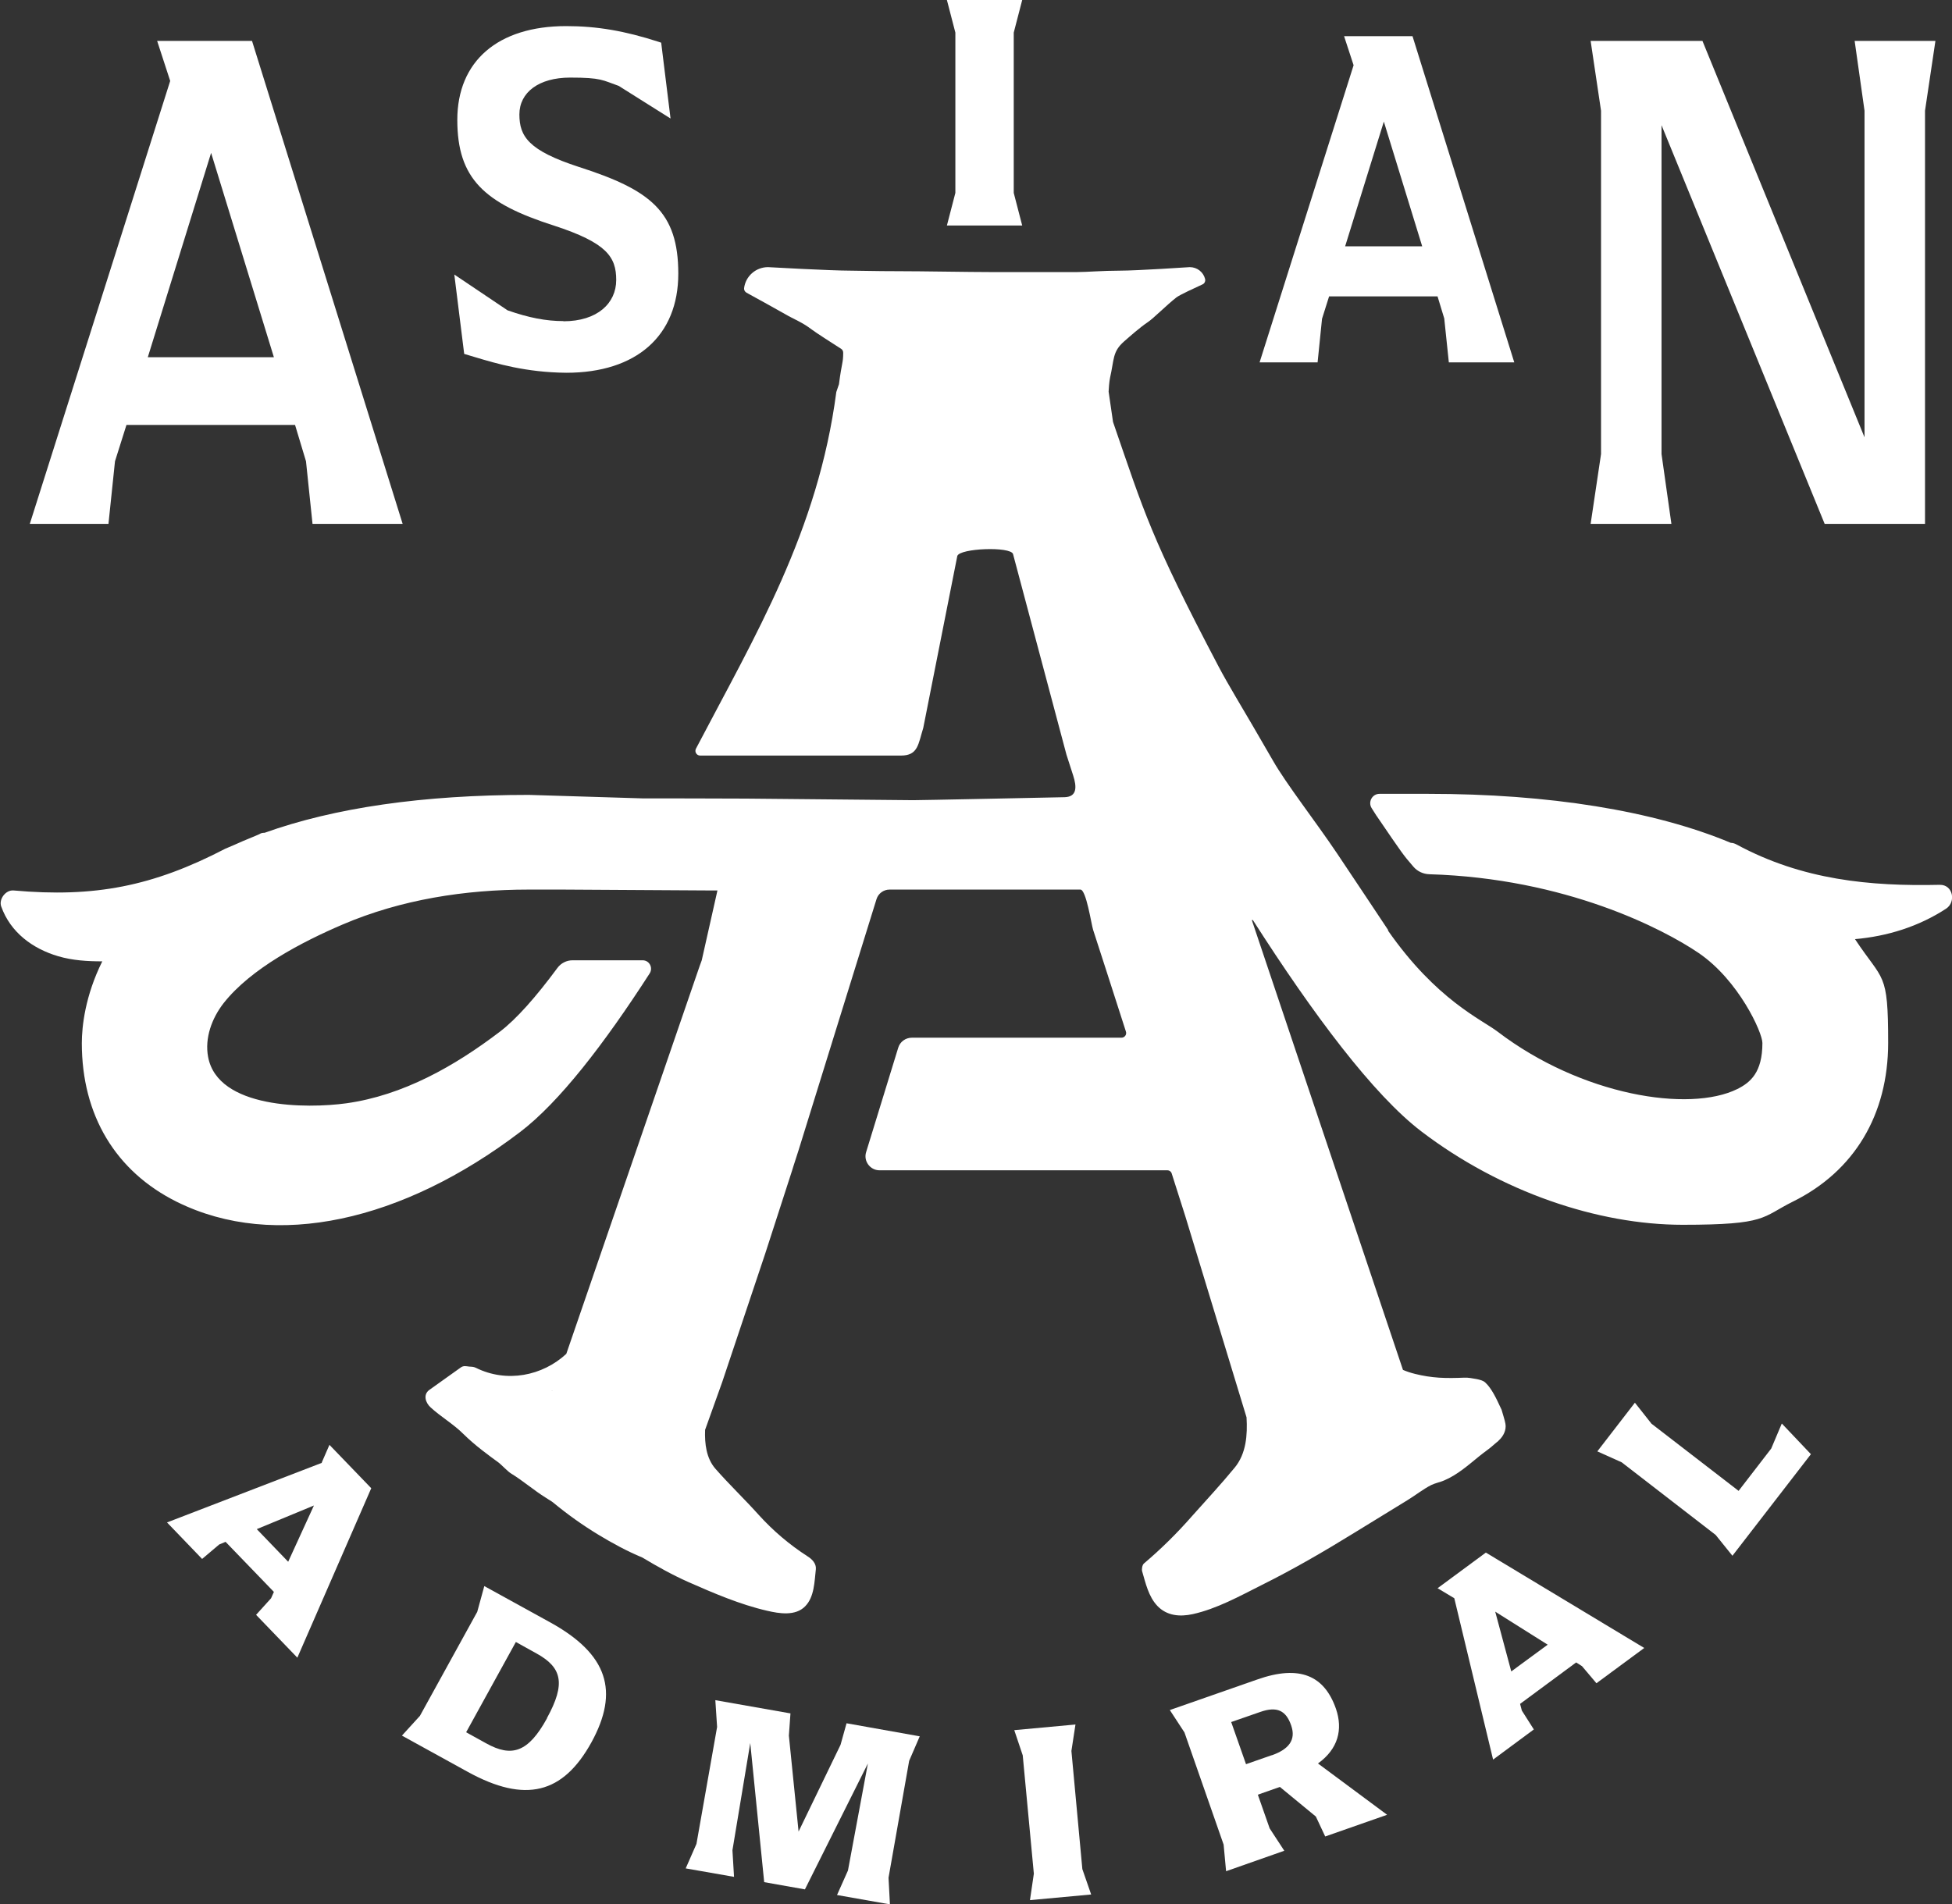
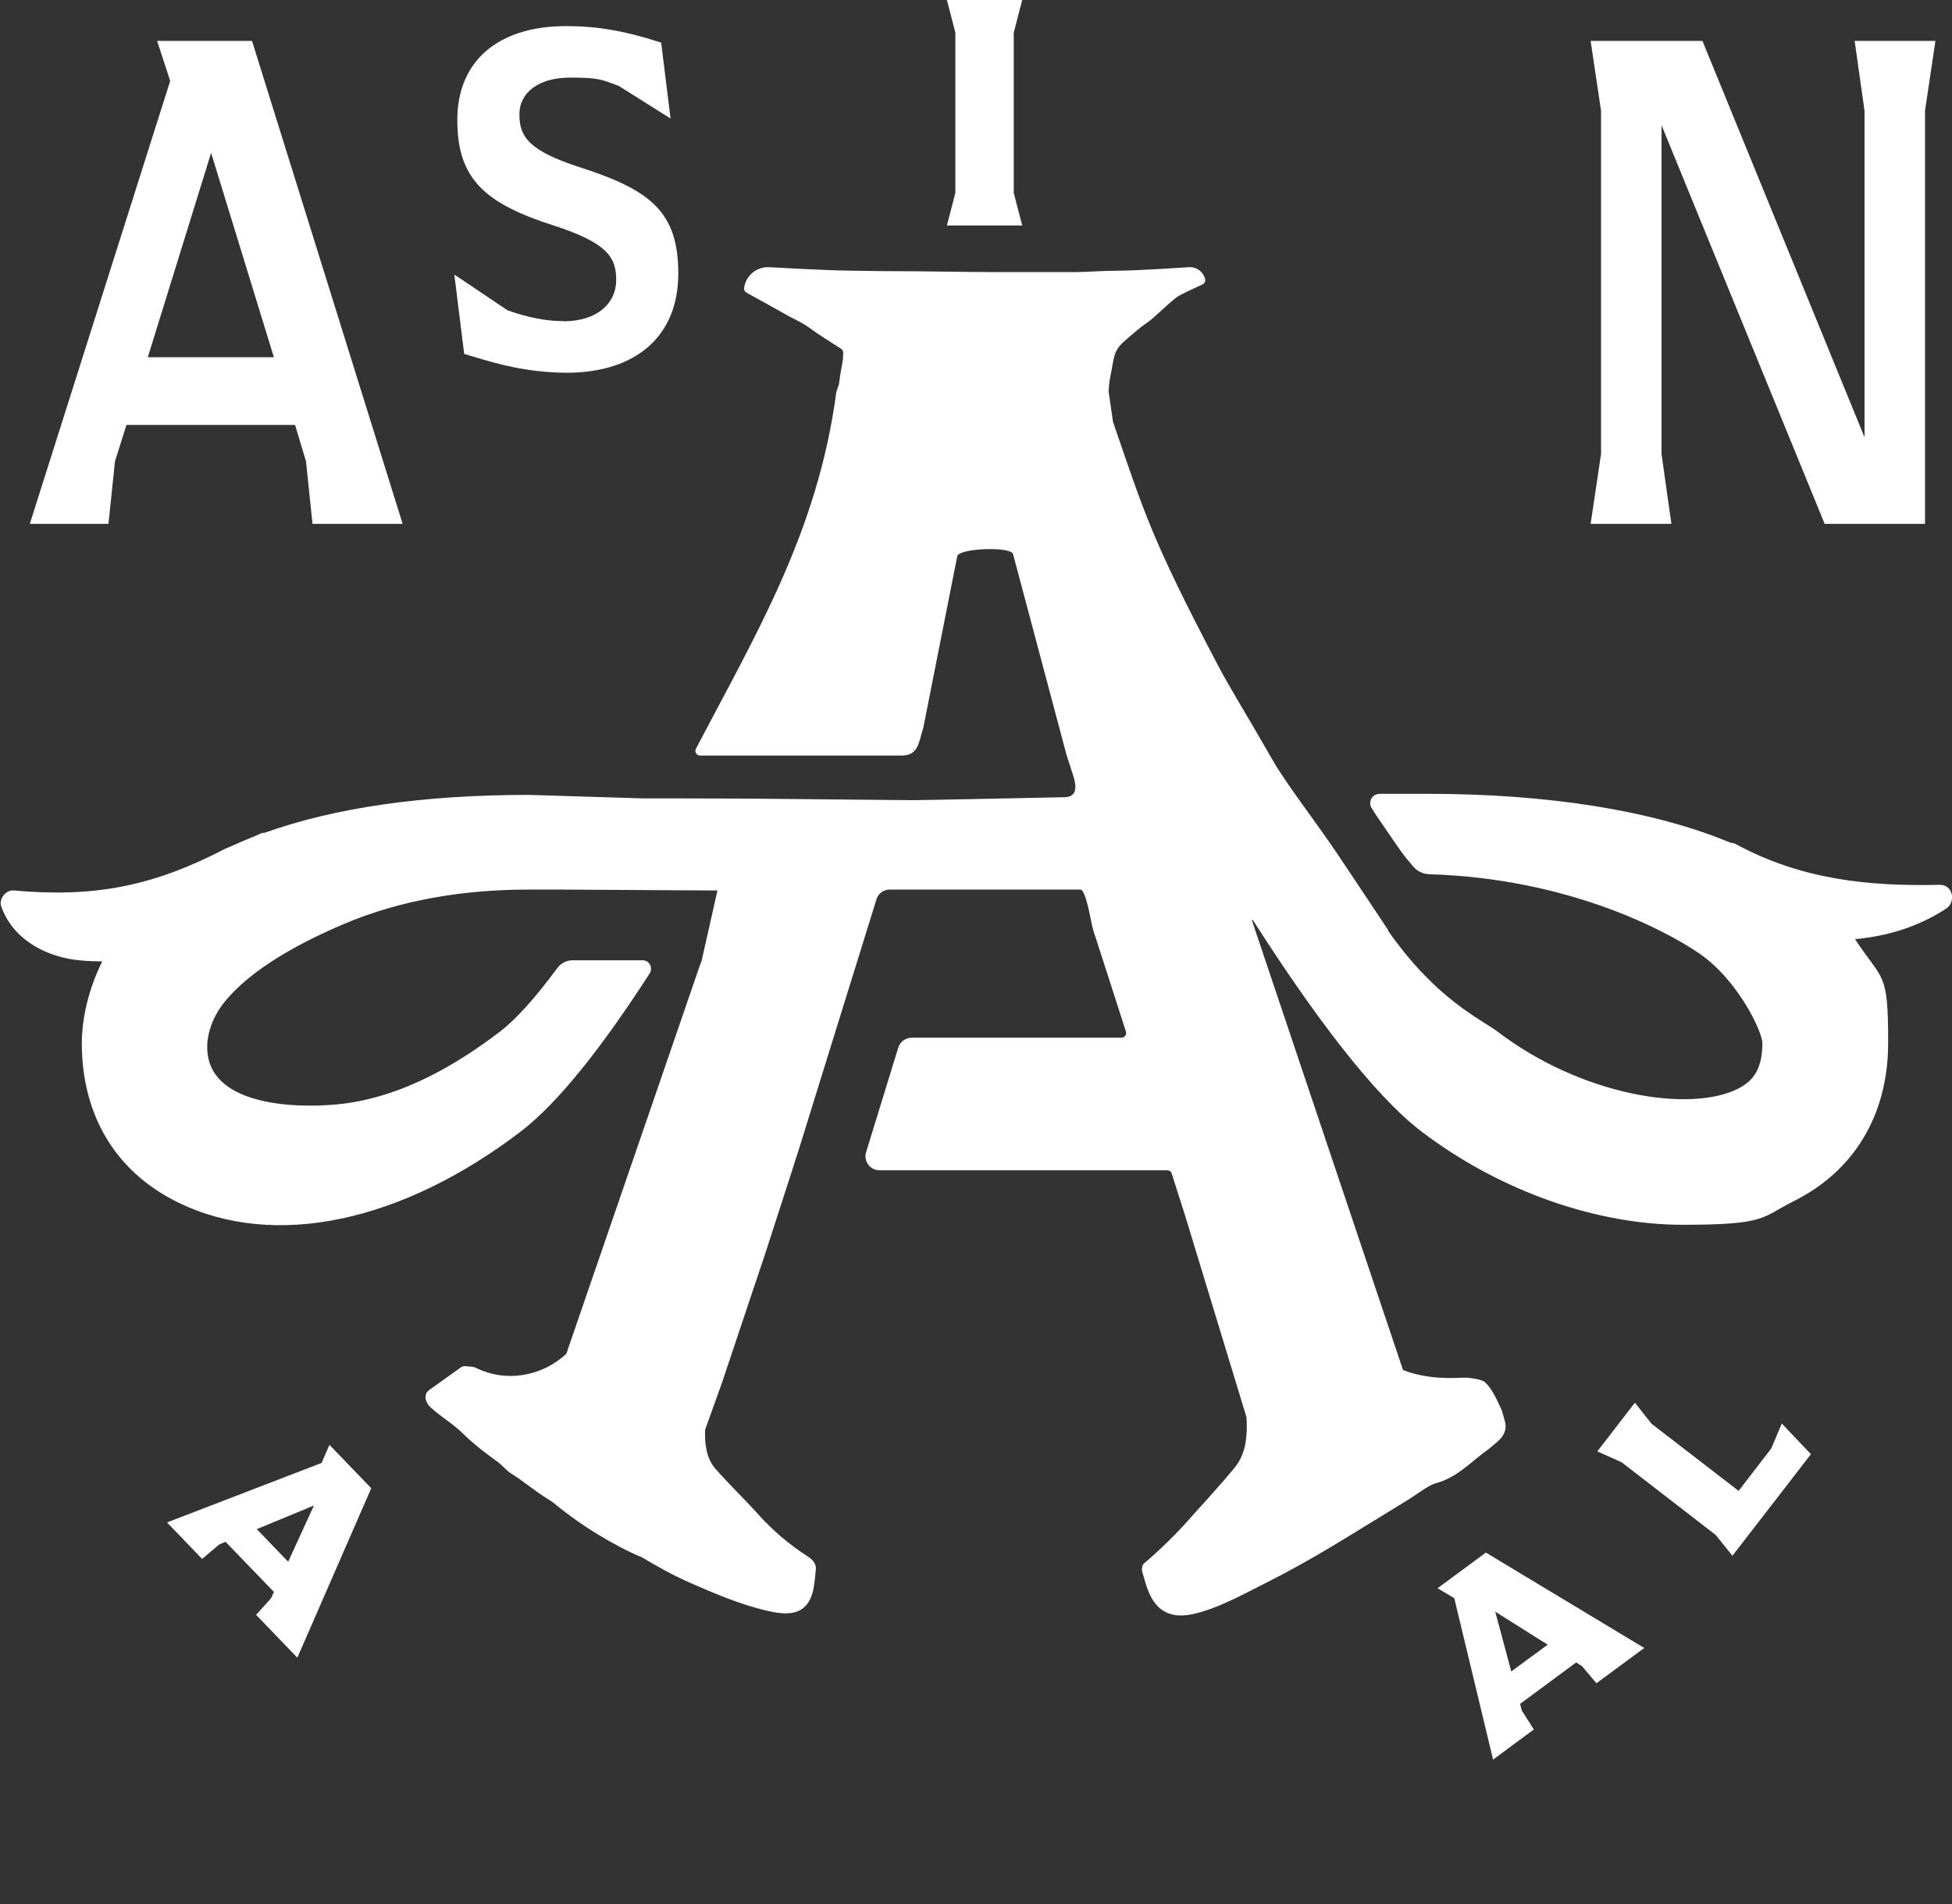
<svg xmlns="http://www.w3.org/2000/svg" version="1.1" viewBox="0 0 1106.8 1080">
  <rect x="0" y="0" width="1106.8" height="1080" fill="#333333" stroke="none" />
  <defs>
    <style>
      .cls-1 {
        fill: #fff;
      }
    </style>
  </defs>
  <g>
    <g id="_圖層_1">
      <path id="a-1" class="cls-1" d="M61.5,297.1l3.7-35.5,6.5-20.6h95.6l6.2,20.6,3.7,35.5h51.1L142.9,23.2h-53.8l7.4,22.7L16.9,297.1h44.6ZM119.7,86.7l35.6,115.9h-71.5s35.9-115.9,35.9-115.9Z" />
      <path id="s-1" class="cls-1" d="M319.5,182.1c-9.9,0-19.7-1.9-31.7-6.1l-30.2-20.3,5.6,45,6,1.8c12.3,3.7,29.1,8.7,51.9,8.9,39.8,0,63.5-21,63.5-56.2s-15.8-47.5-56.3-60.5c-28.6-9.3-33.8-17.3-33.8-29.8s11-20.9,28.8-20.9,18.3,1.5,27.5,4.7l29.4,18.5-5.3-43-1.5-.5c-19.2-6.2-34.9-8.9-52.4-8.9-38.7,0-61.7,19.9-61.7,53.2s15.3,47.3,54.7,59.9c30.1,9.8,35.4,17.8,35.4,30.9s-10.6,23.4-30,23.4h.1Z" />
      <polygon id="i-1" class="cls-1" points="536.9 127.9 579.6 127.9 574.8 109.4 574.8 18.5 579.6 0 536.9 0 541.7 18.5 541.7 109.4 536.9 127.9" />
-       <path id="a-2" class="cls-1" d="M747.1,205.4l2.5-24.6,4-12.7h61.5l3.8,12.5,2.6,24.9h37.1l-57.7-185h-38.8l5.4,16.5-53.3,168.5h32.9ZM784.6,68.8l21.8,70.9h-43.7l22-70.9h0Z" />
      <polygon id="n-1" class="cls-1" points="901.9 297.1 947.7 297.1 942.1 257.5 942.1 71 1034.6 297.1 1091.5 297.1 1091.5 62.8 1097.4 23.2 1051.6 23.2 1057.2 62.8 1057.2 248 965.3 23.2 901.9 23.2 907.8 62.8 907.8 257.5 901.9 297.1" />
      <path id="main" class="cls-1" d="M849.8,816.9c2.7-2.4,4.4-6,3.8-9.4-.3-2-1.6-5.8-2.1-7.7,0,0,0-.3-.8-1.8-2-4.3-4.9-10.7-8.6-14-1.2-1.1-3-1.5-4.8-1.9-2.6-.4-4.4-.9-7.1-.8-4.8.2-9.6.3-14.3,0-4.5-.3-9-1-13.4-2.1-2.5-.6-4.9-1.4-7-2.3l-85.7-255.1h.6c34.2,53.5,68.3,99.1,95.6,119.9,44.9,34.2,99.9,52.9,148.1,52.9s44.6-4.3,62.6-13.2c34.7-17.2,53.9-49.2,53.9-90s-2.7-34.5-18.8-58.8c18.3-1.6,36.1-7.1,51.7-17.3,5.7-3.8,3.9-13.6-3.6-13.5-39.5.9-78-2.7-115.3-22.9-1.1-.6-2.2-.9-3.2-.9-43.7-18.3-103.4-27.8-171.6-27.8h-27.6c-4.2,0-6.7,4.7-4.4,8.2,1.6,2.5,2.3,3.6,2.6,4.1.2.2.4.6.7,1,14,20.5,14.4,21.2,20.3,28,2.3,2.7,5.6,4.2,9.1,4.3,77.4,2.3,132.7,31.1,152.7,44.7,22.6,15.4,36.1,45,36.1,51,0,16.7-6.8,22.4-14.2,26.1-27.3,13.5-88.4,3.7-135.9-32.5-9.2-7-34.8-18-62.3-57.5h.3c-5.8-8.7-19.6-29.5-29-43.5-12.5-18.6-28.8-39.4-36.4-52.7-2.9-5-8.7-15-11.6-20-5.2-9-14-23.4-19.3-33.5-38.5-73.2-42.1-87.3-59.8-138.6,0-.1-2.5-17.1-2.5-17.2,0-1.1.4-6,.8-7.8,2.4-10.5,1.3-14.8,7.9-20.6,3.2-2.8,9-8,13.8-11.2,3.3-2.3,10.4-9.5,15.9-13.8,1.9-1.5,10.9-5.6,14.8-7.4,1.2-.5,1.8-1.8,1.5-3.1-1-3.9-4.5-6.7-8.7-6.7,0,0-29.9,2-39.6,2s-18.7.8-24.4.8h-48.6c-12.6,0-38.8-.5-52.8-.5s-20.9-.3-26.6-.3c-12,0-47.1-2-47.1-2-7,0-12.8,5.2-13.6,12-.1,1,.5,2,1.4,2.5,4.6,2.5,18.3,10.1,21.8,12.1,4.9,2.9,9.6,4.5,15.2,8.8,2.2,1.7,13,8.6,16.6,10.9.8.5,1.2,1.3,1.2,2.3,0,5.9-.8,5.3-2.4,17.8l-1.5,4.4c-10.4,79.2-46,138.1-79.6,202.3-.9,1.8.4,3.9,2.4,3.9h113.8c9.8,0,9.8-6.4,12.7-15.7l19.3-97.5c1.4-4.4,30.2-5.5,31.6-1.1l30.3,113.8,3.8,11.8c2.1,6.5,2.2,12-4.7,12.3,0,0-86.1,1.8-86,1.7l-73.4-.7-21.5-.2s-57.9-.2-57.9-.1l-65.1-2c-60.2,0-110.2,7.3-149.9,21.5-.8,0-1.8,0-3,.8l-3.5,1.5c-3.8,1.5-7.4,3.1-11,4.7l-4.7,2c-41.2,21.4-74.2,27.8-120.1,23.7-4.5-.4-8.5,5-7,9.1,5.2,14.6,17.7,23.9,32.3,28.2,8.2,2.4,16.5,2.9,25,2.9-9.7,19.5-11.6,36.9-11.6,46.4,0,40.8,19.1,72.7,53.9,90,55.7,27.6,128.2,10.9,194.6-39.6,22.1-16.8,47.6-49.8,73.5-90,2-3.2-.2-7.4-4-7.4h-39.8c-3.3,0-6.5,1.6-8.5,4.3-12.2,16.5-23.3,29.1-32.8,36.3-25.5,19.4-54.7,36-86.9,40.5-22.5,3.1-72.9,3.1-78.4-26.3-2-10.7,2.1-21.9,8.8-30.5,15.5-19.7,44.6-34.8,67.5-44.6,33.2-14.2,69.4-19.8,105.4-19.8h19.4l83.7.5h4l-8.9,39.6-1.2,3.3-75.6,219.9c-13.5,12.5-33.8,16.6-51.3,7.9-1.4-.7-2.7-.6-3.9-.7-1.6-.2-3.1-.6-4.6.5-5.9,4.2-11.9,8.5-17.8,12.7-3.8,2.7-2.2,7.4.7,10,5.9,5.4,12.9,9.4,18.5,15,7,6.9,14.5,12.2,20.2,16.4,1.3,1,5,4.9,6.8,6,6.9,4.2,13,9.6,19.8,13.8.5.3.9.6,1.4.9.6.4,1.3.8,1.9,1.2.2.2.5.3.7.5,8.2,6.8,16.9,13,26,18.5,7.6,4.6,16,9.2,24.7,12.8,8.5,5.1,17.1,9.9,26.1,13.9,14.3,6.3,29.4,12.8,44.7,16.3,6.9,1.6,16,3.1,21.5-2.5,5.3-5.3,5.3-14.2,6.1-21.1.3-3.2-2.2-5.7-4.6-7.2-10.4-6.7-19.7-14.6-28-23.8-7.9-8.8-16.6-17.1-24.4-26-5.1-5.9-6.1-14.1-5.8-22l9.7-27.1,24.4-72.9,15.2-47,.9-2.9,2.9-9,18.4-59.3,1.3-4.2,24.4-78.6c1-3.2,4-5.4,7.4-5.4h108.2c3.3,0,6.2,19.7,7.2,22.8l7.6,23.5,11,34.2c.6,1.7-.7,3.5-2.5,3.5h-118.9c-3.5,0-6.7,2.3-7.7,5.7l-18.2,59.2c-1.6,5.1,2.3,10.3,7.6,10.3h163.2c1.2,0,2.2.8,2.5,1.9l7.7,24.2,34.7,114c.6,10-.2,20.6-6.7,28.5-7.7,9.4-16.1,18.4-24.2,27.5-8.4,9.6-17.5,18.6-27.3,26.9-1,.9-1.3,3.3-1,4.4,2,6.8,3.6,14.3,8.6,19.6,5.4,5.7,12.8,6.3,20.1,4.7,13.6-3,26.6-10.2,38.9-16.4,18.1-9,35.3-19,52.5-29.6,10.1-6.2,20.2-12.4,30.3-18.6,4.6-2.8,8.8-6.2,13.5-8.6,2.3-1.1,4.9-1.6,7.3-2.6,7.6-3.2,13.7-8.7,20-13.8,2.8-2.3,5.9-4.3,8.6-6.8.5-.5,1.7-1.4,2.3-1.9v-.2h.1ZM313.3,788.5s-.1.2-.2.3h-.3c.2,0,.4-.2.6-.2h-.1Z" />
      <path id="a-3" class="cls-1" d="M182.5,829.6l-87.8,33.8,19.9,20.7,9.7-8.2,3.6-1.5,27.4,28.4-1.6,3.6-8.5,9.4,23.4,24.3,41.9-96.1-23.7-24.6-4.4,10.1h.1ZM163.4,885.7l-17.8-18.5,32.4-13.4-14.6,31.9Z" />
-       <path id="d-3" class="cls-1" d="M312,920.1l-37.4-20.6-4,14.6-32.5,59-10.2,11.2,37.4,20.6c32.6,17.9,53.9,12.4,70-16.7,16-29.1,9.3-50.1-23.3-68.1h0ZM310.2,974.4c-10.8,19.7-20.2,22.2-34.5,14.3l-11.4-6.3,28.2-51.2,11.7,6.5c14.3,7.9,16.8,16.9,5.9,36.7h0Z" />
-       <polygon id="m-3" class="cls-1" points="476.6 989.5 452.8 1038.7 447.3 984.3 448.2 971.7 405.6 964.2 406.6 979.4 394.9 1045.7 388.8 1059.6 416.2 1064.4 415.3 1049.3 425.4 988.5 433.3 1067.4 456.4 1071.5 492.1 1000.1 480.8 1060.8 474.6 1074.7 504.6 1080 503.8 1064.9 515.5 998.6 521.5 984.7 480 977.3 476.6 989.5" />
-       <polygon id="i-3" class="cls-1" points="607.5 993 609.8 978 575.1 981.2 579.9 995.5 586.2 1062.6 584 1077.6 618.7 1074.4 613.7 1060 607.5 993" />
-       <path id="r-3" class="cls-1" d="M757.5,969.1c-6.5-18.7-20.4-25.2-44.7-16.6l-49.5,17.3,8.3,12.7,22.2,63.6,1.4,15.1,33-11.6-8.3-12.7-6.7-19.1,12.5-4.4,20.4,16.8,5.3,11.3,35.1-12.3-39.2-29.1c11.5-8.3,14.2-19.3,10.2-31h0ZM721.1,995.4l-14.6,5.1-8.4-23.9,16.4-5.7c9.6-3.4,14.7-.8,17.6,7.6,2.9,8.3-1.4,13.6-11.1,17h0Z" />
      <path id="a-4" class="cls-1" d="M815.1,900.7l9.5,5.7,22,91.5,23.1-17.1-6.8-10.7-1-3.8,31.8-23.5,3.3,2.1,8.2,9.7,27.1-20-89.8-54.1-27.5,20.3h.1ZM877.6,932.7l-20.7,15.2-9.1-33.9,29.7,18.7h0Z" />
      <polygon id="l-3" class="cls-1" points="1004.3 821.5 985.8 845.5 936.4 807.4 927 795.5 905.7 823.1 919.5 829.3 972.8 870.5 982.3 882.3 1026.8 824.7 1010.3 807.3 1004.3 821.5" />
    </g>
  </g>
</svg>